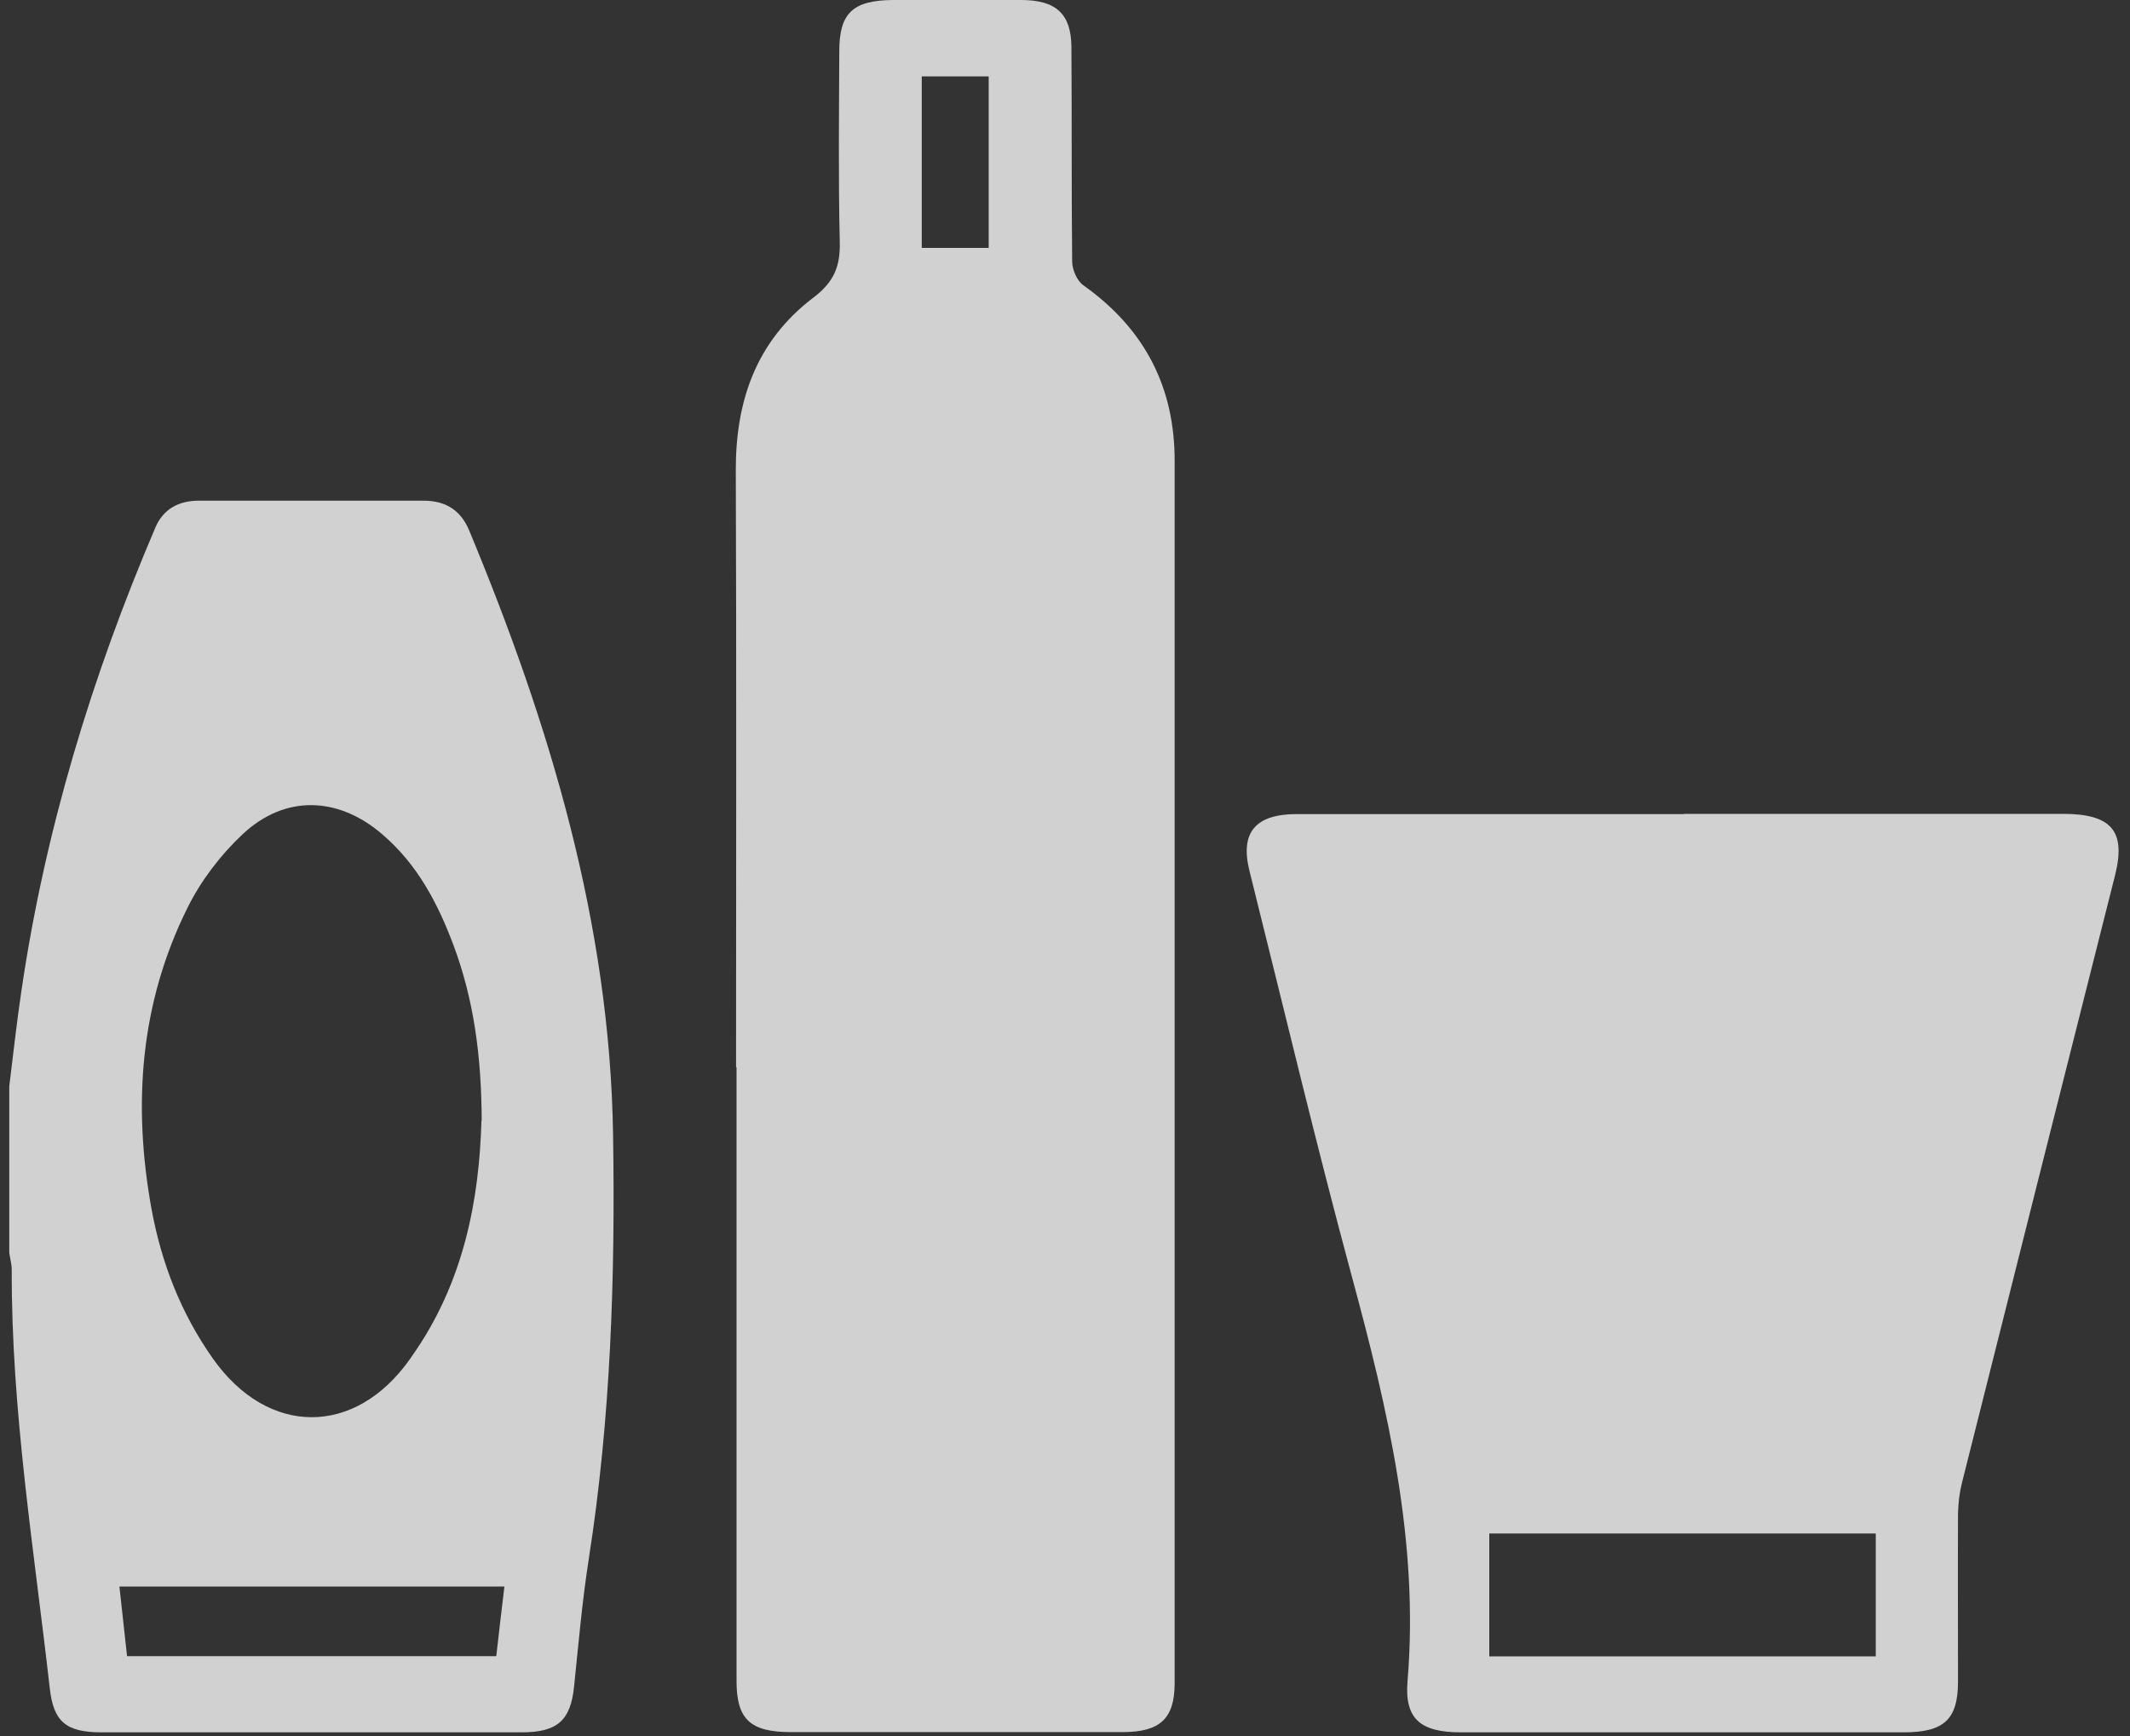
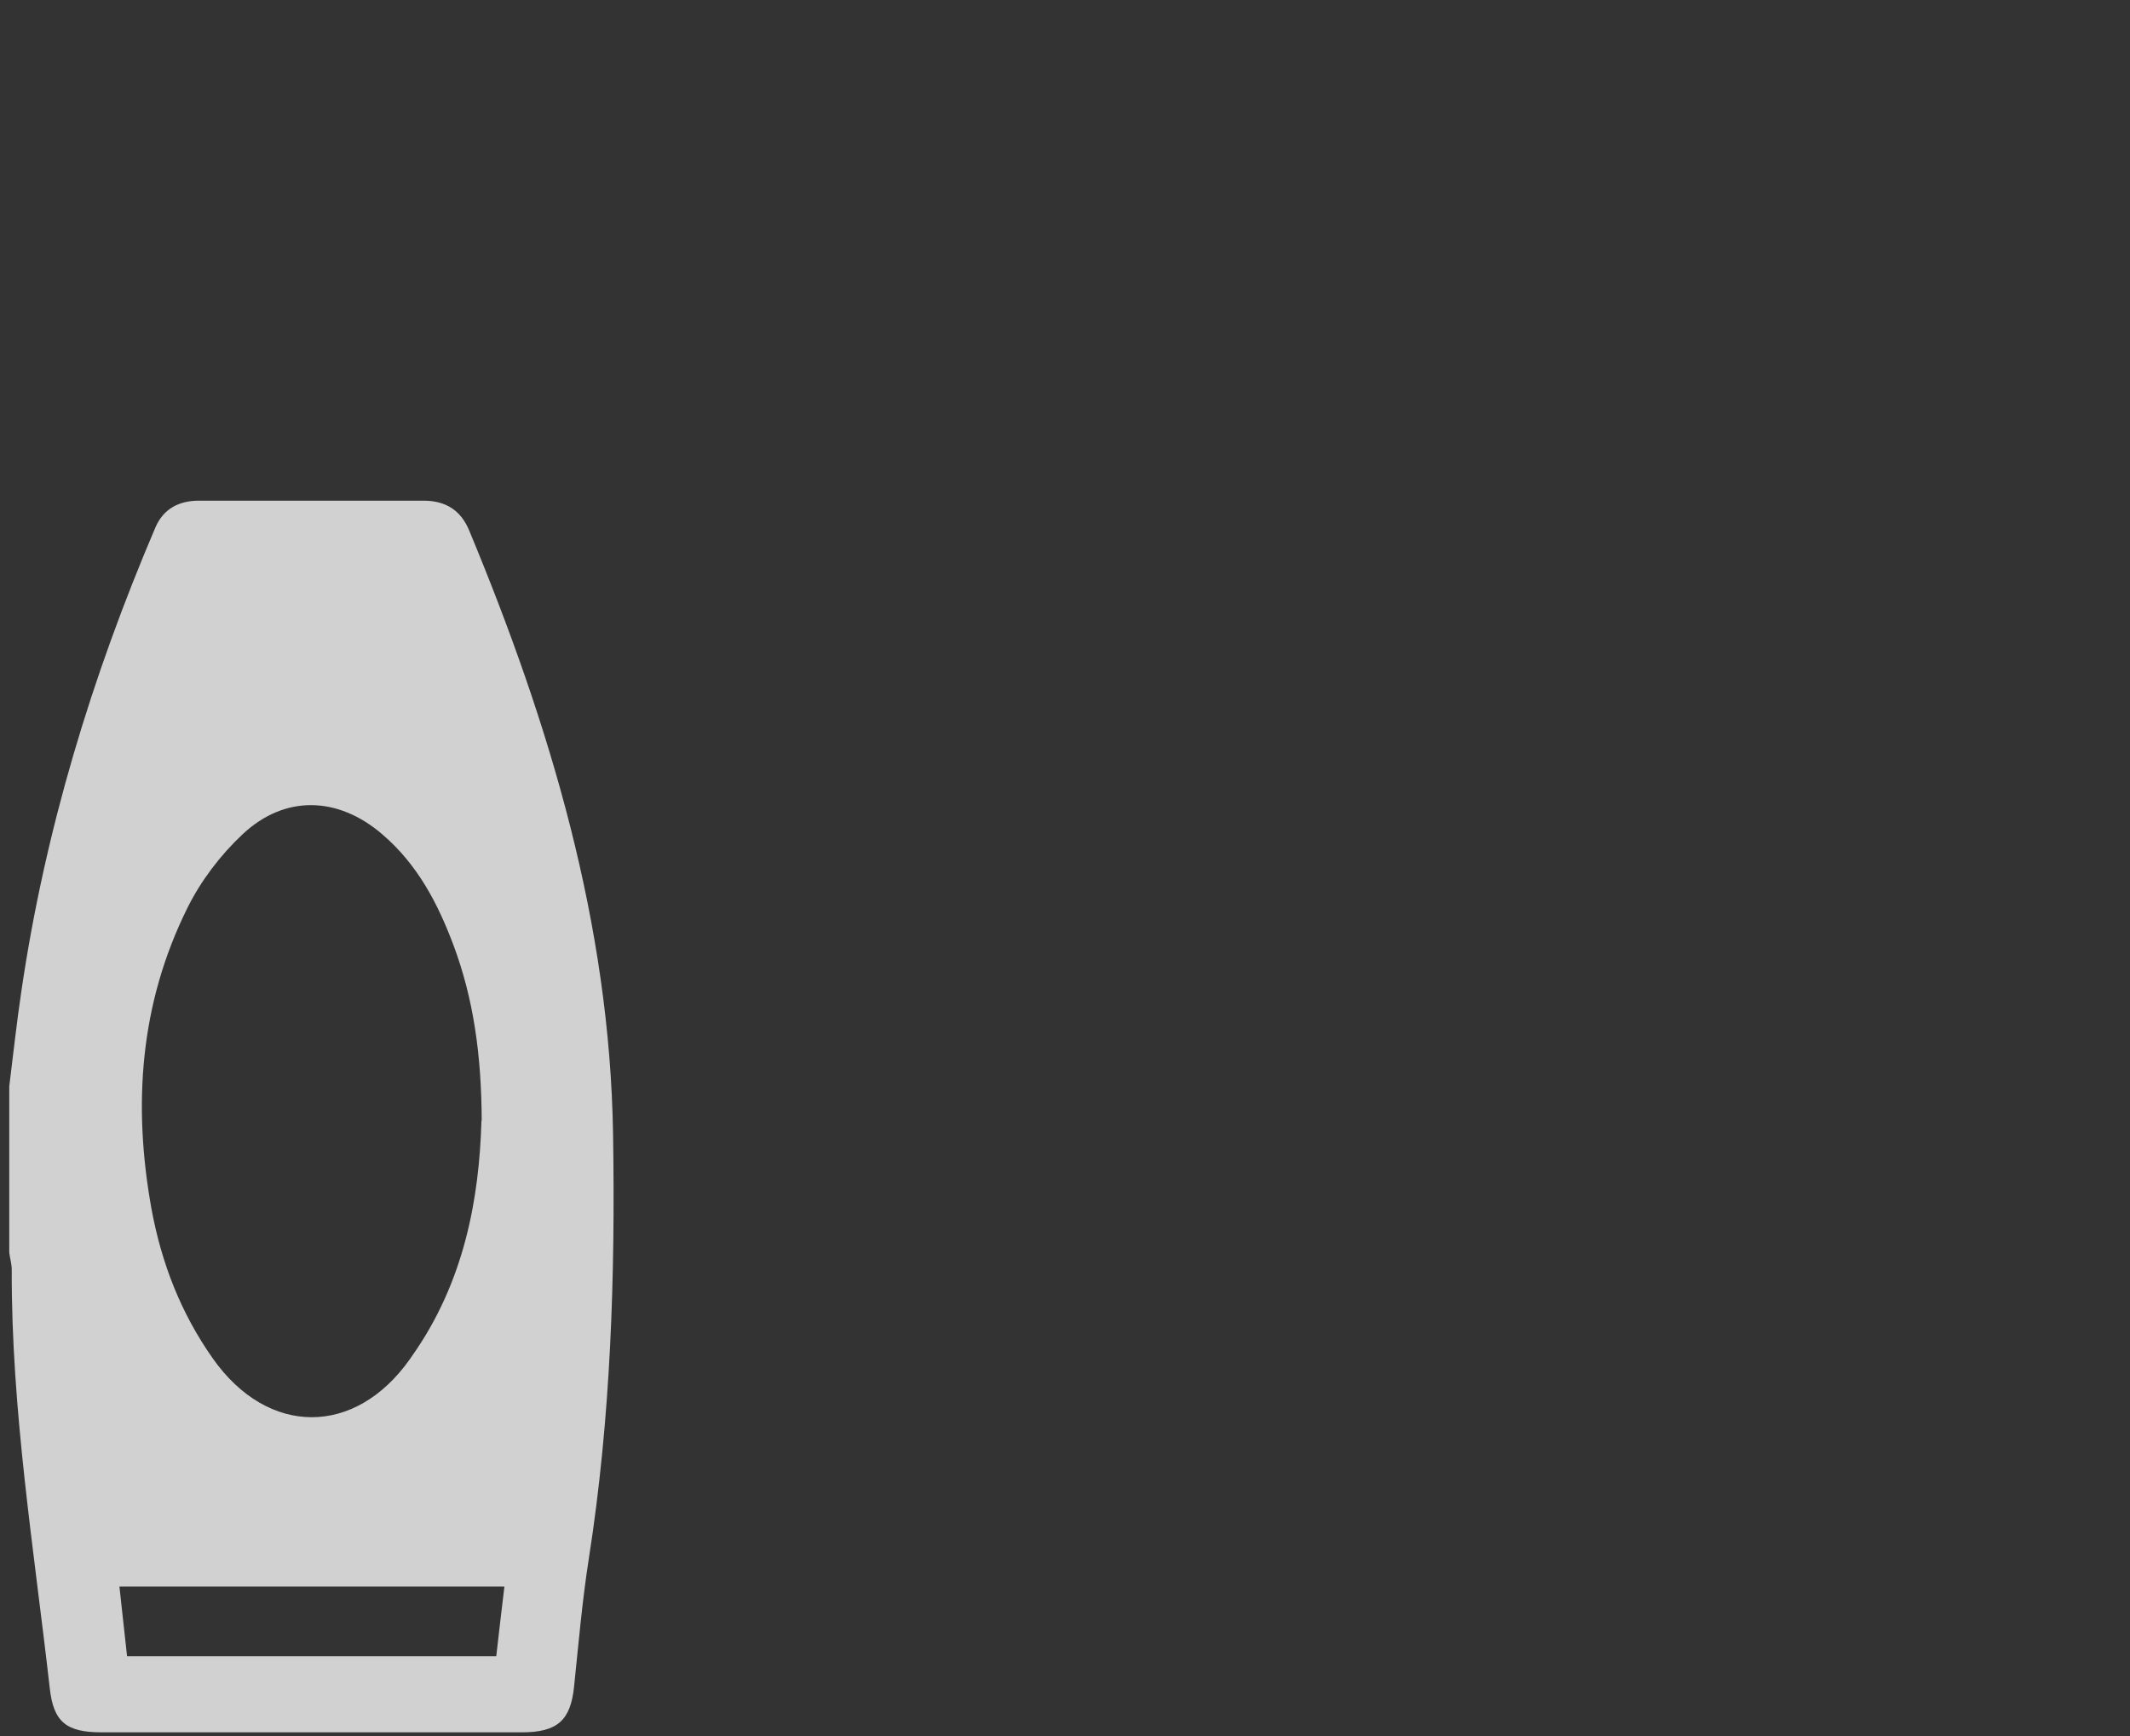
<svg xmlns="http://www.w3.org/2000/svg" width="92" height="75" viewBox="0 0 92 75" fill="none">
  <rect x="0" y="0" width="92" height="75" fill="#333333" stroke="none" />
  <g opacity="0.77">
    <path d="M21.787 68.54H5.158C5.275 69.58 5.382 70.56 5.488 71.55H21.435C21.552 70.54 21.659 69.58 21.787 68.54ZM20.806 48.42C20.795 45.58 20.454 43.16 19.59 40.84C18.918 39.05 18.043 37.35 16.507 36.04C14.598 34.4 12.305 34.33 10.48 36.04C9.52 36.94 8.678 38.05 8.102 39.21C6.032 43.37 5.734 47.75 6.544 52.23C6.971 54.55 7.803 56.72 9.2 58.7C11.579 62.06 15.334 62.07 17.702 58.72C17.734 58.67 17.766 58.63 17.798 58.58C20.059 55.38 20.699 51.77 20.795 48.42M0.4 46.93C0.571 45.56 0.72 44.18 0.923 42.82C1.936 35.91 3.952 29.25 6.715 22.78C7.056 21.99 7.718 21.63 8.592 21.63C11.824 21.63 15.056 21.63 18.288 21.63C19.248 21.63 19.899 22.04 20.262 22.91C23.76 31.32 26.342 39.93 26.48 49.02C26.576 55.13 26.384 61.25 25.435 67.32C25.147 69.16 24.987 71.02 24.795 72.87C24.646 74.32 24.08 74.84 22.534 74.84C16.486 74.84 10.438 74.84 4.379 74.84C2.843 74.84 2.31 74.37 2.15 72.94C1.467 66.92 0.486 60.92 0.507 54.85C0.507 54.61 0.432 54.36 0.4 54.12V46.94" fill="white" />
-     <path d="M42.704 3.3H39.813V10.71H42.704V3.3ZM31.792 46.11C31.792 37.52 31.813 28.92 31.781 20.33C31.771 17.36 32.635 14.75 35.141 12.85C36.037 12.17 36.293 11.49 36.272 10.47C36.208 7.72 36.24 4.96 36.251 2.21C36.251 0.56 36.837 0.01 38.587 0C40.421 0 42.267 0 44.101 0C45.616 0 46.267 0.6 46.277 2.03C46.299 5.12 46.277 8.2 46.309 11.29C46.309 11.64 46.512 12.13 46.8 12.33C49.488 14.24 50.736 16.78 50.736 19.9C50.736 37.5 50.736 55.1 50.736 72.71C50.736 74.25 50.107 74.83 48.485 74.83C43.707 74.83 38.928 74.83 34.16 74.83C32.411 74.83 31.813 74.28 31.813 72.63C31.813 63.79 31.813 54.94 31.813 46.1" fill="white" />
-     <path d="M81.019 66.25H64.326V71.56H81.019V66.25ZM72.731 35.16C78.193 35.16 83.643 35.16 89.105 35.16C91.206 35.16 91.835 35.91 91.355 37.81C89.147 46.56 86.939 55.31 84.742 64.06C84.635 64.49 84.582 64.94 84.571 65.38C84.561 67.8 84.571 70.22 84.571 72.64C84.571 74.28 83.974 74.84 82.225 74.84C75.846 74.84 69.467 74.84 63.099 74.84C61.361 74.84 60.657 74.27 60.795 72.62C61.297 66.62 59.942 60.88 58.385 55.13C56.816 49.32 55.43 43.47 53.969 37.63C53.553 35.97 54.214 35.17 56.017 35.17C61.595 35.17 67.163 35.17 72.742 35.17" fill="white" />
  </g>
</svg>